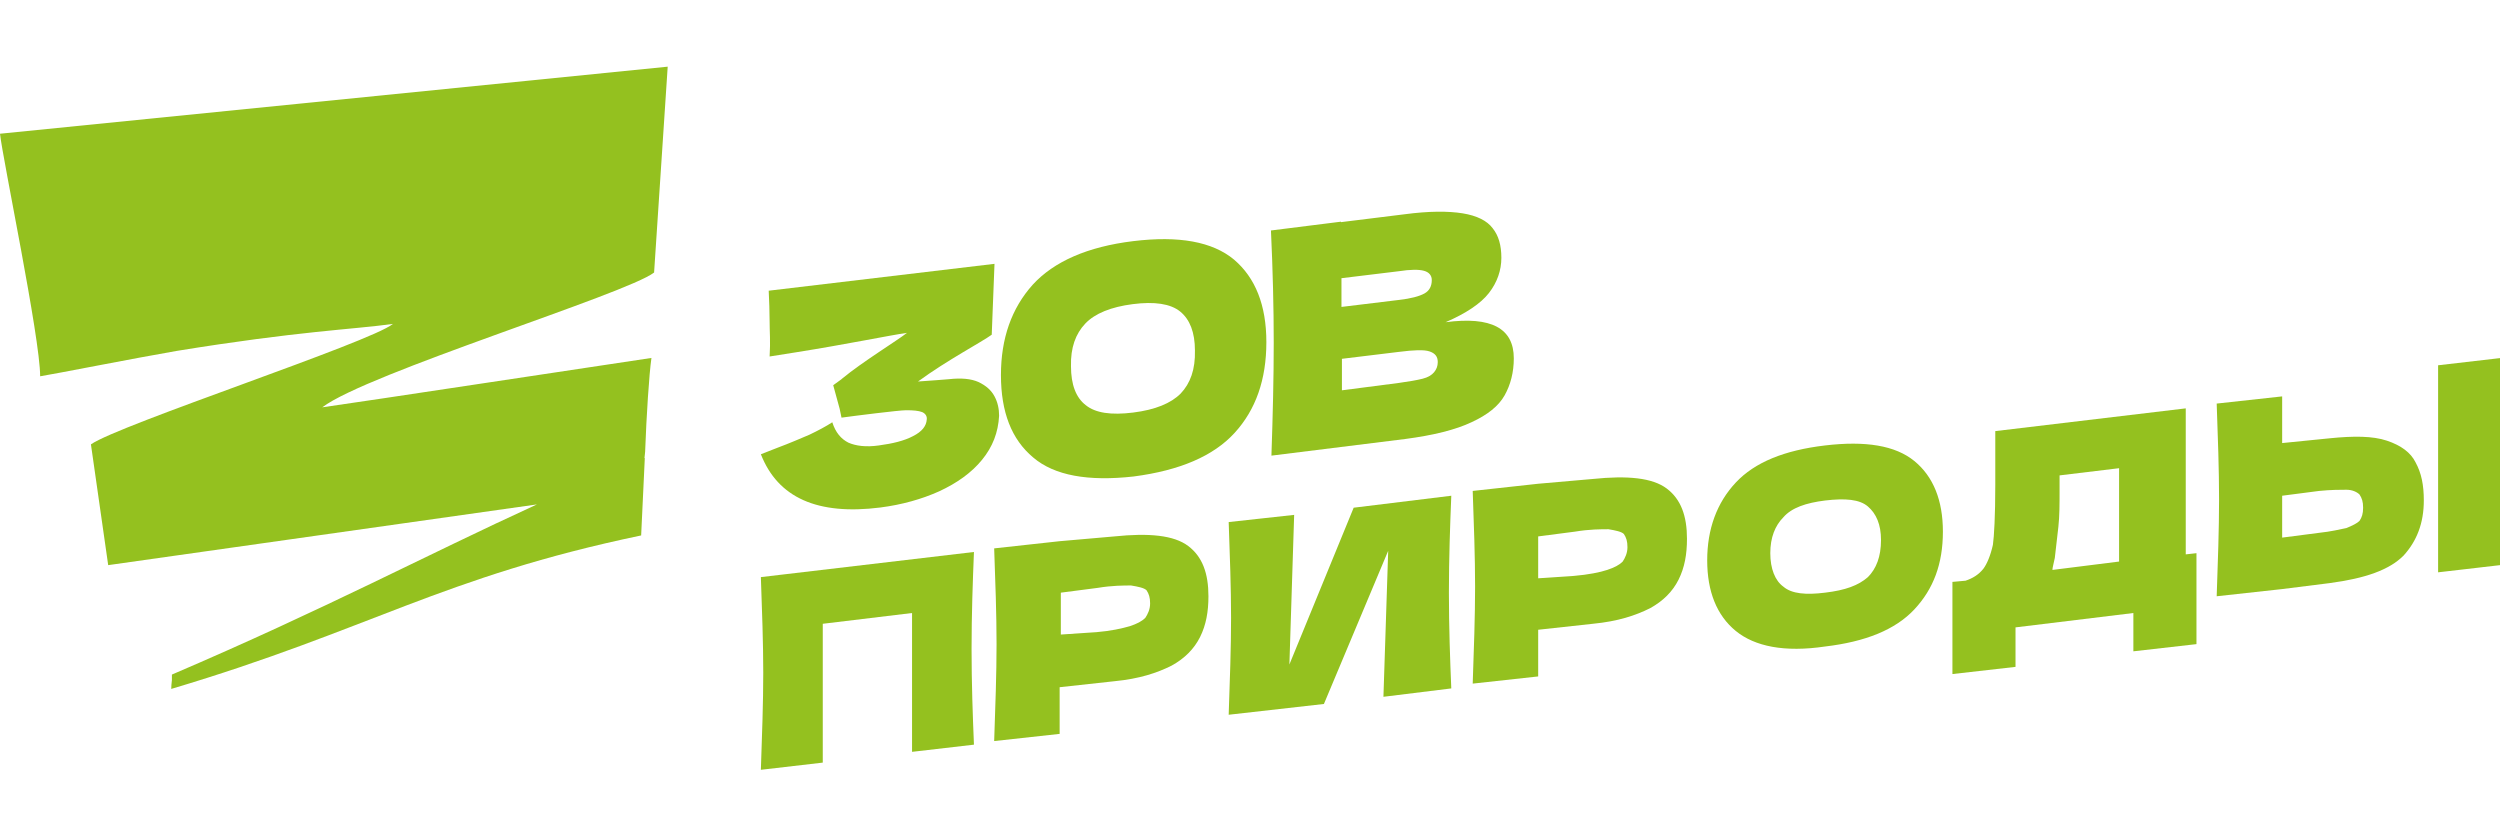
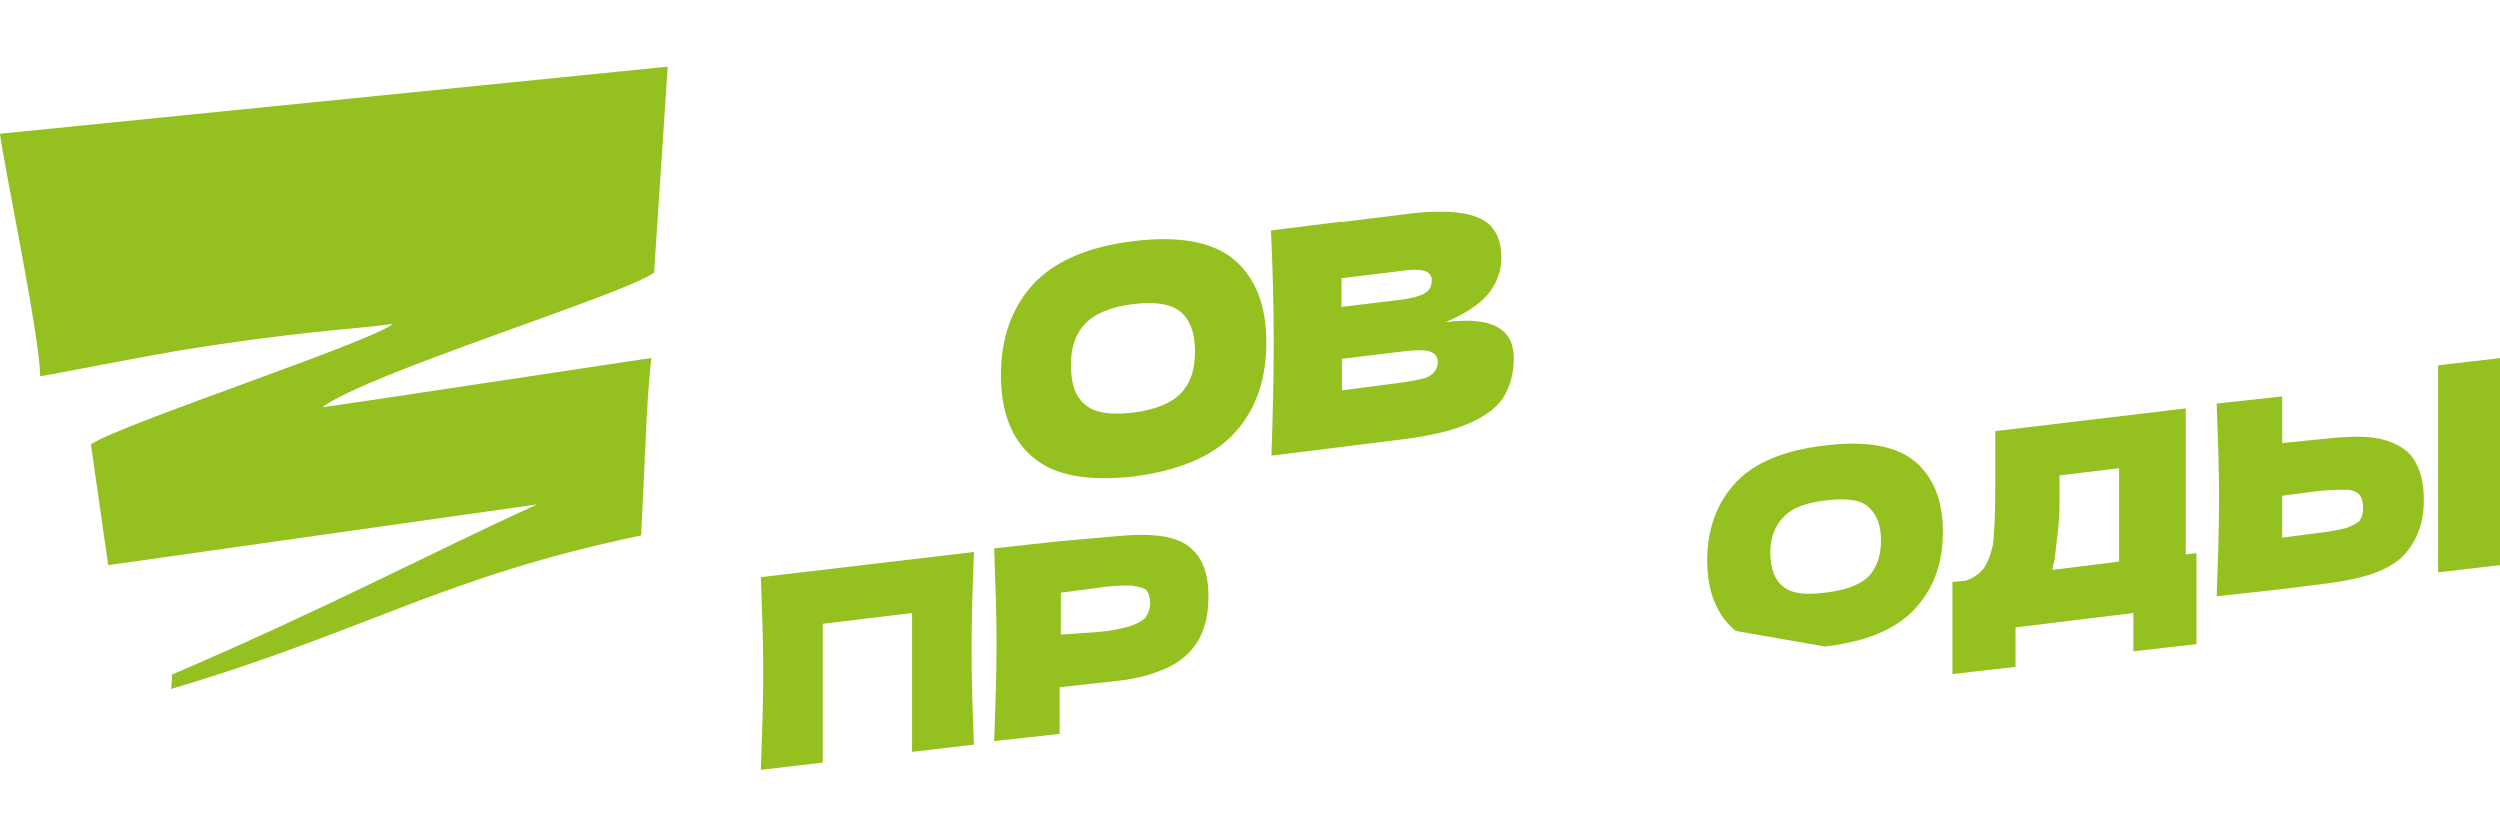
<svg xmlns="http://www.w3.org/2000/svg" width="600" height="200" viewBox="0 0 600 200" fill="none">
  <path d="M160.248 16L0 32.095C0.637 38.101 9.637 81.102 9.637 90.31C13.142 89.75 32.177 85.986 42.372 84.225C71.921 79.42 84.505 79.1 94.301 77.738C88.965 82.142 28.593 101.921 21.823 106.645L25.965 135.633L128.868 121.059C102.107 133.31 78.292 146.043 41.257 161.898C41.257 162.298 41.257 162.778 41.257 163.259C41.177 163.979 41.097 164.62 41.097 165.341C88.726 151.167 106.009 138.516 153.877 128.506L154.753 109.929H154.673C154.753 109.448 154.753 108.968 154.832 108.407C155.151 99.679 155.788 89.829 156.346 85.906C150.293 86.787 84.425 96.796 77.337 97.757C88.089 89.589 150.372 70.531 156.983 65.406L160.248 16Z" fill="#94C11F" />
  <path d="M233.176 155.74C233.176 164.069 233.462 171.824 233.748 178.718L218.892 180.441V147.123L197.465 149.708V183.026L182.609 184.75C182.895 176.42 183.181 168.665 183.181 161.484C183.181 154.303 182.895 146.548 182.609 138.506L233.748 132.474C233.462 139.655 233.176 147.41 233.176 155.74Z" fill="#94C11F" />
  <path d="M267.456 128.739C275.741 127.877 281.74 128.451 285.169 131.037C288.597 133.621 290.025 137.643 290.025 143.1C290.025 146.834 289.454 149.994 288.026 152.866C286.597 155.738 284.312 158.036 281.169 159.759C277.741 161.483 273.456 162.919 267.456 163.493L254.314 164.93V176.131L238.602 177.855C238.887 169.525 239.173 161.77 239.173 154.589C239.173 147.408 238.887 139.654 238.602 131.611L254.314 129.888L267.456 128.739ZM263.171 151.717C266.599 151.43 269.17 150.855 271.17 150.281C272.884 149.706 274.027 149.132 274.884 148.27C275.455 147.408 276.027 146.259 276.027 144.824C276.027 143.387 275.741 142.526 275.169 141.664C274.598 141.089 273.17 140.802 271.456 140.515C269.742 140.515 266.885 140.515 263.456 141.089L254.6 142.238V152.292L263.171 151.717Z" fill="#94C11F" />
-   <path d="M310.598 123.571L309.455 159.475L324.882 121.848L348.309 118.976C348.023 126.157 347.737 133.911 347.737 142.241C347.737 150.571 348.023 158.326 348.309 165.22L332.024 167.23L333.167 132.188L317.74 168.953L294.885 171.539C295.171 163.209 295.456 155.454 295.456 148.273C295.456 141.092 295.171 133.337 294.885 125.295L310.598 123.571Z" fill="#94C11F" />
-   <path d="M382.304 114.951C390.589 114.09 396.589 114.664 400.018 117.249C403.446 119.834 404.873 123.855 404.873 129.312C404.873 133.047 404.303 136.206 402.876 139.078C401.449 141.95 399.16 144.248 396.019 145.972C392.59 147.695 388.304 149.131 382.304 149.706L369.164 151.142V162.344L353.451 164.067C353.737 155.737 354.022 147.982 354.022 140.801C354.022 133.621 353.737 125.866 353.451 117.823L369.164 116.1L382.304 114.951ZM377.736 138.217C381.164 137.929 384.019 137.355 385.733 136.78C387.447 136.206 388.591 135.631 389.449 134.77C390.019 133.908 390.589 132.759 390.589 131.323C390.589 129.887 390.306 129.025 389.732 128.163C389.162 127.589 387.734 127.302 386.02 127.014C384.306 127.014 381.447 127.014 378.019 127.589L369.164 128.738V138.791L377.736 138.217Z" fill="#94C11F" />
-   <path d="M416.586 151.429C412.017 147.695 409.729 141.95 409.729 134.482C409.729 127.014 412.017 120.695 416.586 115.813C421.158 110.93 428.299 108.057 438.014 106.908C447.726 105.759 454.87 106.908 459.439 110.643C464.012 114.376 466.296 120.121 466.296 127.589C466.296 135.344 464.012 141.376 459.439 146.259C454.87 151.141 447.726 154.014 438.014 155.163C428.299 156.599 421.158 155.163 416.586 151.429ZM448.3 138.503C450.297 136.493 451.442 133.621 451.442 129.6C451.442 125.865 450.297 123.281 448.3 121.557C446.299 119.834 442.87 119.546 438.014 120.121C433.442 120.695 430.013 121.844 428.015 124.142C426.014 126.153 424.87 129.025 424.87 132.759C424.87 136.493 426.014 139.365 428.015 140.801C430.013 142.525 433.442 142.812 438.014 142.238C442.87 141.663 446.012 140.514 448.3 138.503Z" fill="#94C11F" />
+   <path d="M416.586 151.429C412.017 147.695 409.729 141.95 409.729 134.482C409.729 127.014 412.017 120.695 416.586 115.813C421.158 110.93 428.299 108.057 438.014 106.908C447.726 105.759 454.87 106.908 459.439 110.643C464.012 114.376 466.296 120.121 466.296 127.589C466.296 135.344 464.012 141.376 459.439 146.259C454.87 151.141 447.726 154.014 438.014 155.163ZM448.3 138.503C450.297 136.493 451.442 133.621 451.442 129.6C451.442 125.865 450.297 123.281 448.3 121.557C446.299 119.834 442.87 119.546 438.014 120.121C433.442 120.695 430.013 121.844 428.015 124.142C426.014 126.153 424.87 129.025 424.87 132.759C424.87 136.493 426.014 139.365 428.015 140.801C430.013 142.525 433.442 142.812 438.014 142.238C442.87 141.663 446.012 140.514 448.3 138.503Z" fill="#94C11F" />
  <path d="M524.58 133.05L527.151 132.762V154.592L512.009 156.315V147.124L483.724 150.57V160.049L468.582 161.772V139.656L471.727 139.369C473.442 138.794 474.869 137.932 476.013 136.496C476.87 135.347 477.727 133.337 478.298 130.752C478.585 128.741 478.868 123.858 478.868 116.39V103.465L524.58 98.008V133.05ZM492.582 136.783L508.581 134.773V112.369L494.296 114.093V117.826C494.296 120.986 494.296 123.858 494.009 126.443C493.726 129.028 493.439 131.326 493.152 133.911C492.869 135.347 492.582 136.209 492.582 136.783Z" fill="#94C11F" />
  <path d="M559.147 105.188C564.86 104.613 569.429 104.613 572.858 105.762C576.287 106.911 578.575 108.634 579.715 110.932C581.143 113.517 581.716 116.389 581.716 120.123C581.716 125.581 580.002 129.889 576.861 133.336C573.432 136.783 567.715 138.793 559.147 139.942L547.718 141.378L532.006 143.102C532.293 134.772 532.576 127.017 532.576 119.836C532.576 112.655 532.293 104.9 532.006 96.858L547.718 95.135V106.336L559.147 105.188ZM556.576 127.879C559.431 127.591 561.719 127.017 563.146 126.73C564.574 126.155 565.718 125.581 566.288 125.006C566.862 124.145 567.145 123.283 567.145 121.847C567.145 120.411 566.862 119.549 566.288 118.687C565.718 118.113 564.574 117.538 563.146 117.538C561.719 117.538 559.431 117.538 556.576 117.826L547.718 118.974V129.027L556.576 127.879ZM600 121.847C600 128.166 600 132.761 600 135.634L585.145 137.357V130.176C585.145 122.134 585.145 116.102 585.145 111.794C585.145 107.773 585.145 102.028 585.145 94.56V87.667L600 85.943C600 87.379 600 89.39 600 92.262V104.326V110.358C600 112.655 600 116.389 600 121.847Z" fill="#94C11F" />
  <path d="M247.968 109.797C242.77 105.461 240.227 98.901 240.227 90.006C240.227 81.222 242.77 73.995 247.857 68.324C252.944 62.765 261.018 59.207 271.966 57.873C282.915 56.539 290.988 57.984 296.186 62.32C301.273 66.657 303.927 73.217 303.927 82.112C303.927 91.118 301.384 98.345 296.296 103.904C291.209 109.464 283.136 112.911 272.077 114.356C261.128 115.579 253.055 114.134 247.968 109.797ZM283.357 94.454C285.68 92.008 286.896 88.672 286.785 84.113C286.785 79.777 285.569 76.664 283.247 74.773C280.924 72.883 277.054 72.327 271.856 72.994C266.658 73.661 262.787 75.218 260.465 77.664C258.142 80.111 256.926 83.446 257.036 87.893C257.036 92.341 258.253 95.454 260.575 97.233C262.898 99.123 266.658 99.679 271.966 99.012C277.275 98.345 281.035 96.789 283.357 94.454Z" fill="#94C11F" />
  <path d="M363.313 86.003C363.313 89.338 362.539 92.341 361.101 94.898C359.664 97.455 357.01 99.568 353.139 101.347C349.379 103.126 344.07 104.46 337.324 105.35L305.142 109.352C305.474 99.679 305.695 90.673 305.695 82.223C305.695 73.883 305.474 64.877 305.031 55.315L321.841 53.203V53.314L337.103 51.424C342.964 50.645 347.609 50.645 351.037 51.201C354.466 51.757 356.899 52.98 358.226 54.759C359.664 56.538 360.327 58.873 360.327 61.875C360.327 64.877 359.332 67.768 357.341 70.326C355.35 72.883 351.812 75.218 346.946 77.33C357.894 75.885 363.313 78.776 363.313 86.003ZM321.952 66.767V73.661L335.665 71.993C338.651 71.66 340.642 71.104 341.858 70.437C343.075 69.77 343.628 68.657 343.628 67.212C343.628 66.1 342.964 65.322 341.748 64.989C340.531 64.655 338.541 64.655 335.665 65.1L321.952 66.767ZM335.776 91.896C338.209 91.562 340.089 91.229 341.416 90.895C342.743 90.562 343.628 90.006 344.181 89.338C344.734 88.671 345.065 87.893 345.065 86.892C345.065 85.558 344.402 84.78 343.075 84.335C341.748 83.89 339.315 84.001 335.776 84.447L322.062 86.114V93.675L335.776 91.896Z" fill="#94C11F" />
-   <path d="M238.68 95.12C237.905 93.675 236.689 92.563 234.809 91.674C233.039 90.895 230.717 90.673 227.731 91.007C226.735 91.118 223.307 91.34 220.321 91.562C227.289 86.448 235.583 82.111 238.016 80.332L238.68 63.321L184.49 69.769C184.6 72.216 184.71 74.773 184.71 77.219C184.71 79.776 184.932 81.778 184.71 85.558C186.148 85.336 186.812 85.225 191.014 84.557C202.958 82.667 213.686 80.444 217.667 79.888C215.455 81.667 207.05 86.781 202.074 90.895L201.963 91.007L199.972 92.452L201.521 98.122L201.963 100.235C205.17 99.79 215.787 98.456 217.446 98.456C219.215 98.456 220.432 98.567 221.316 98.901C222.09 99.234 222.533 99.901 222.423 100.68C222.312 102.236 221.316 103.57 219.105 104.682C217.004 105.794 214.239 106.462 210.921 106.906C207.824 107.351 205.391 107.017 203.622 106.239C201.852 105.349 200.525 103.793 199.751 101.347C198.203 102.348 196.323 103.348 194.221 104.349C192.12 105.238 189.577 106.35 186.591 107.462L182.609 109.019C186.701 119.47 196.212 123.695 211.252 121.805C216.45 121.138 221.206 119.804 225.408 117.914C229.721 115.912 233.15 113.466 235.693 110.353C238.237 107.24 239.564 103.793 239.785 99.79C239.785 98.122 239.454 96.566 238.68 95.12Z" fill="#94C11F" />
</svg>